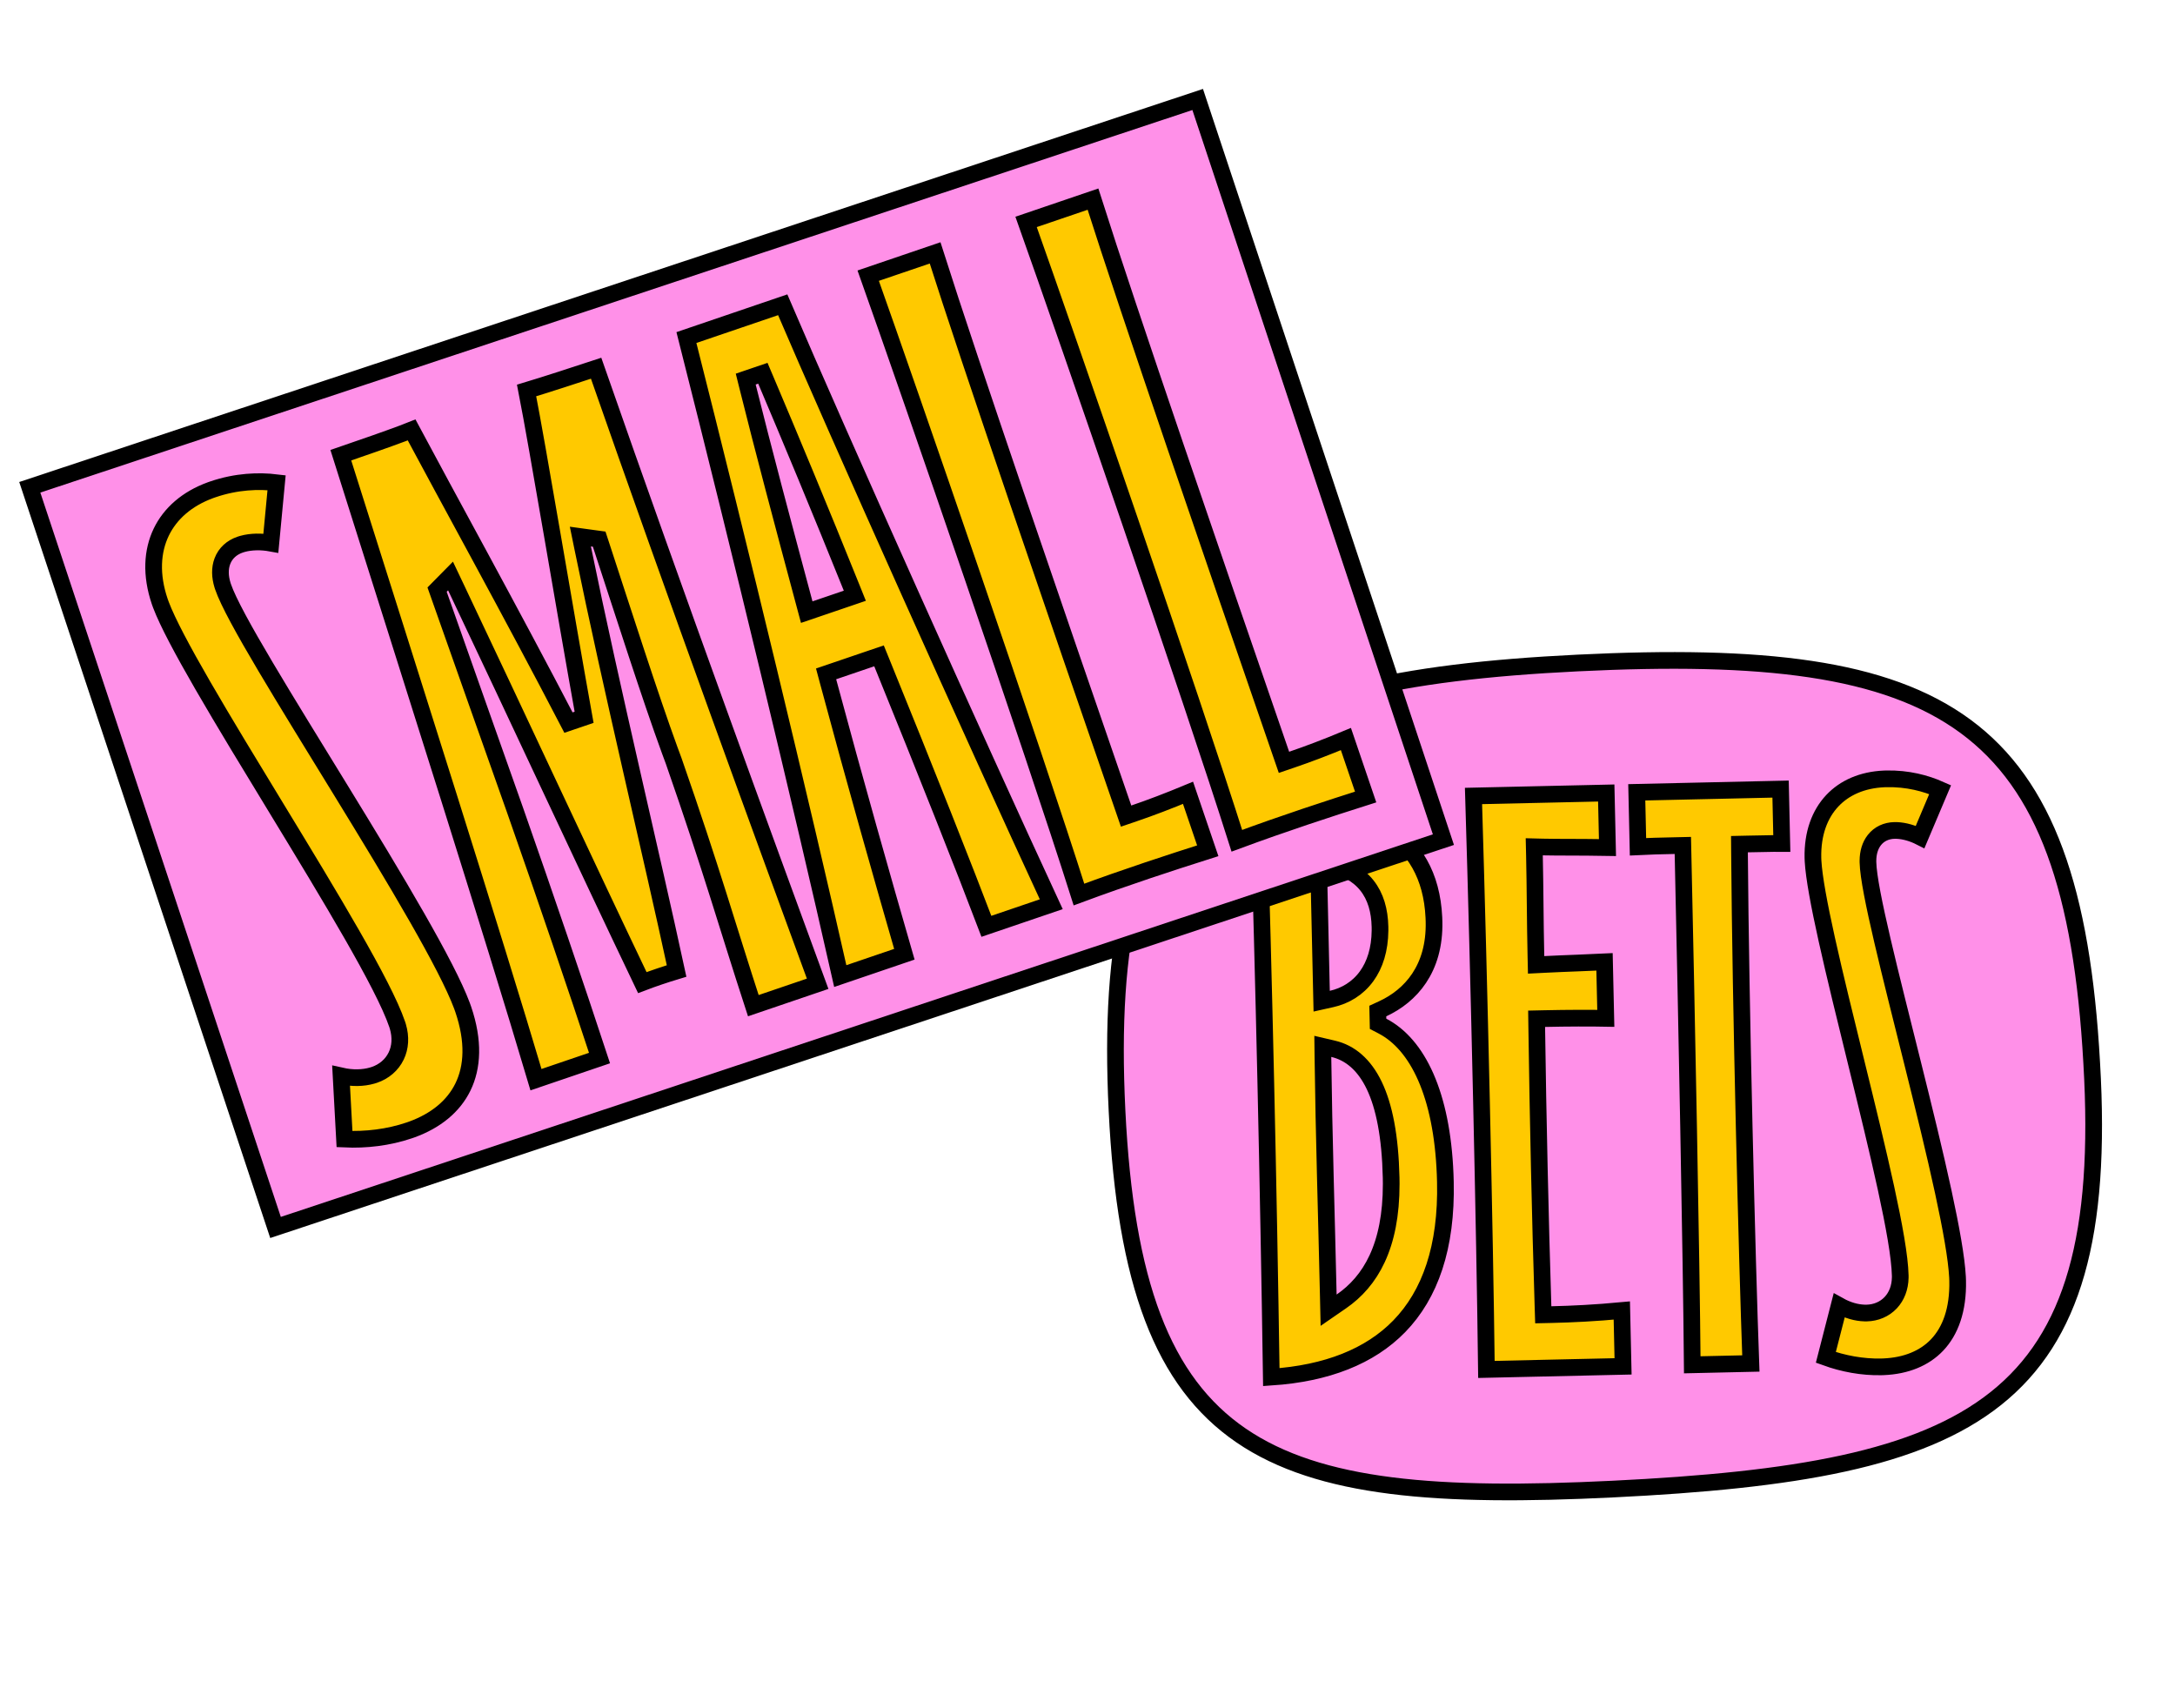
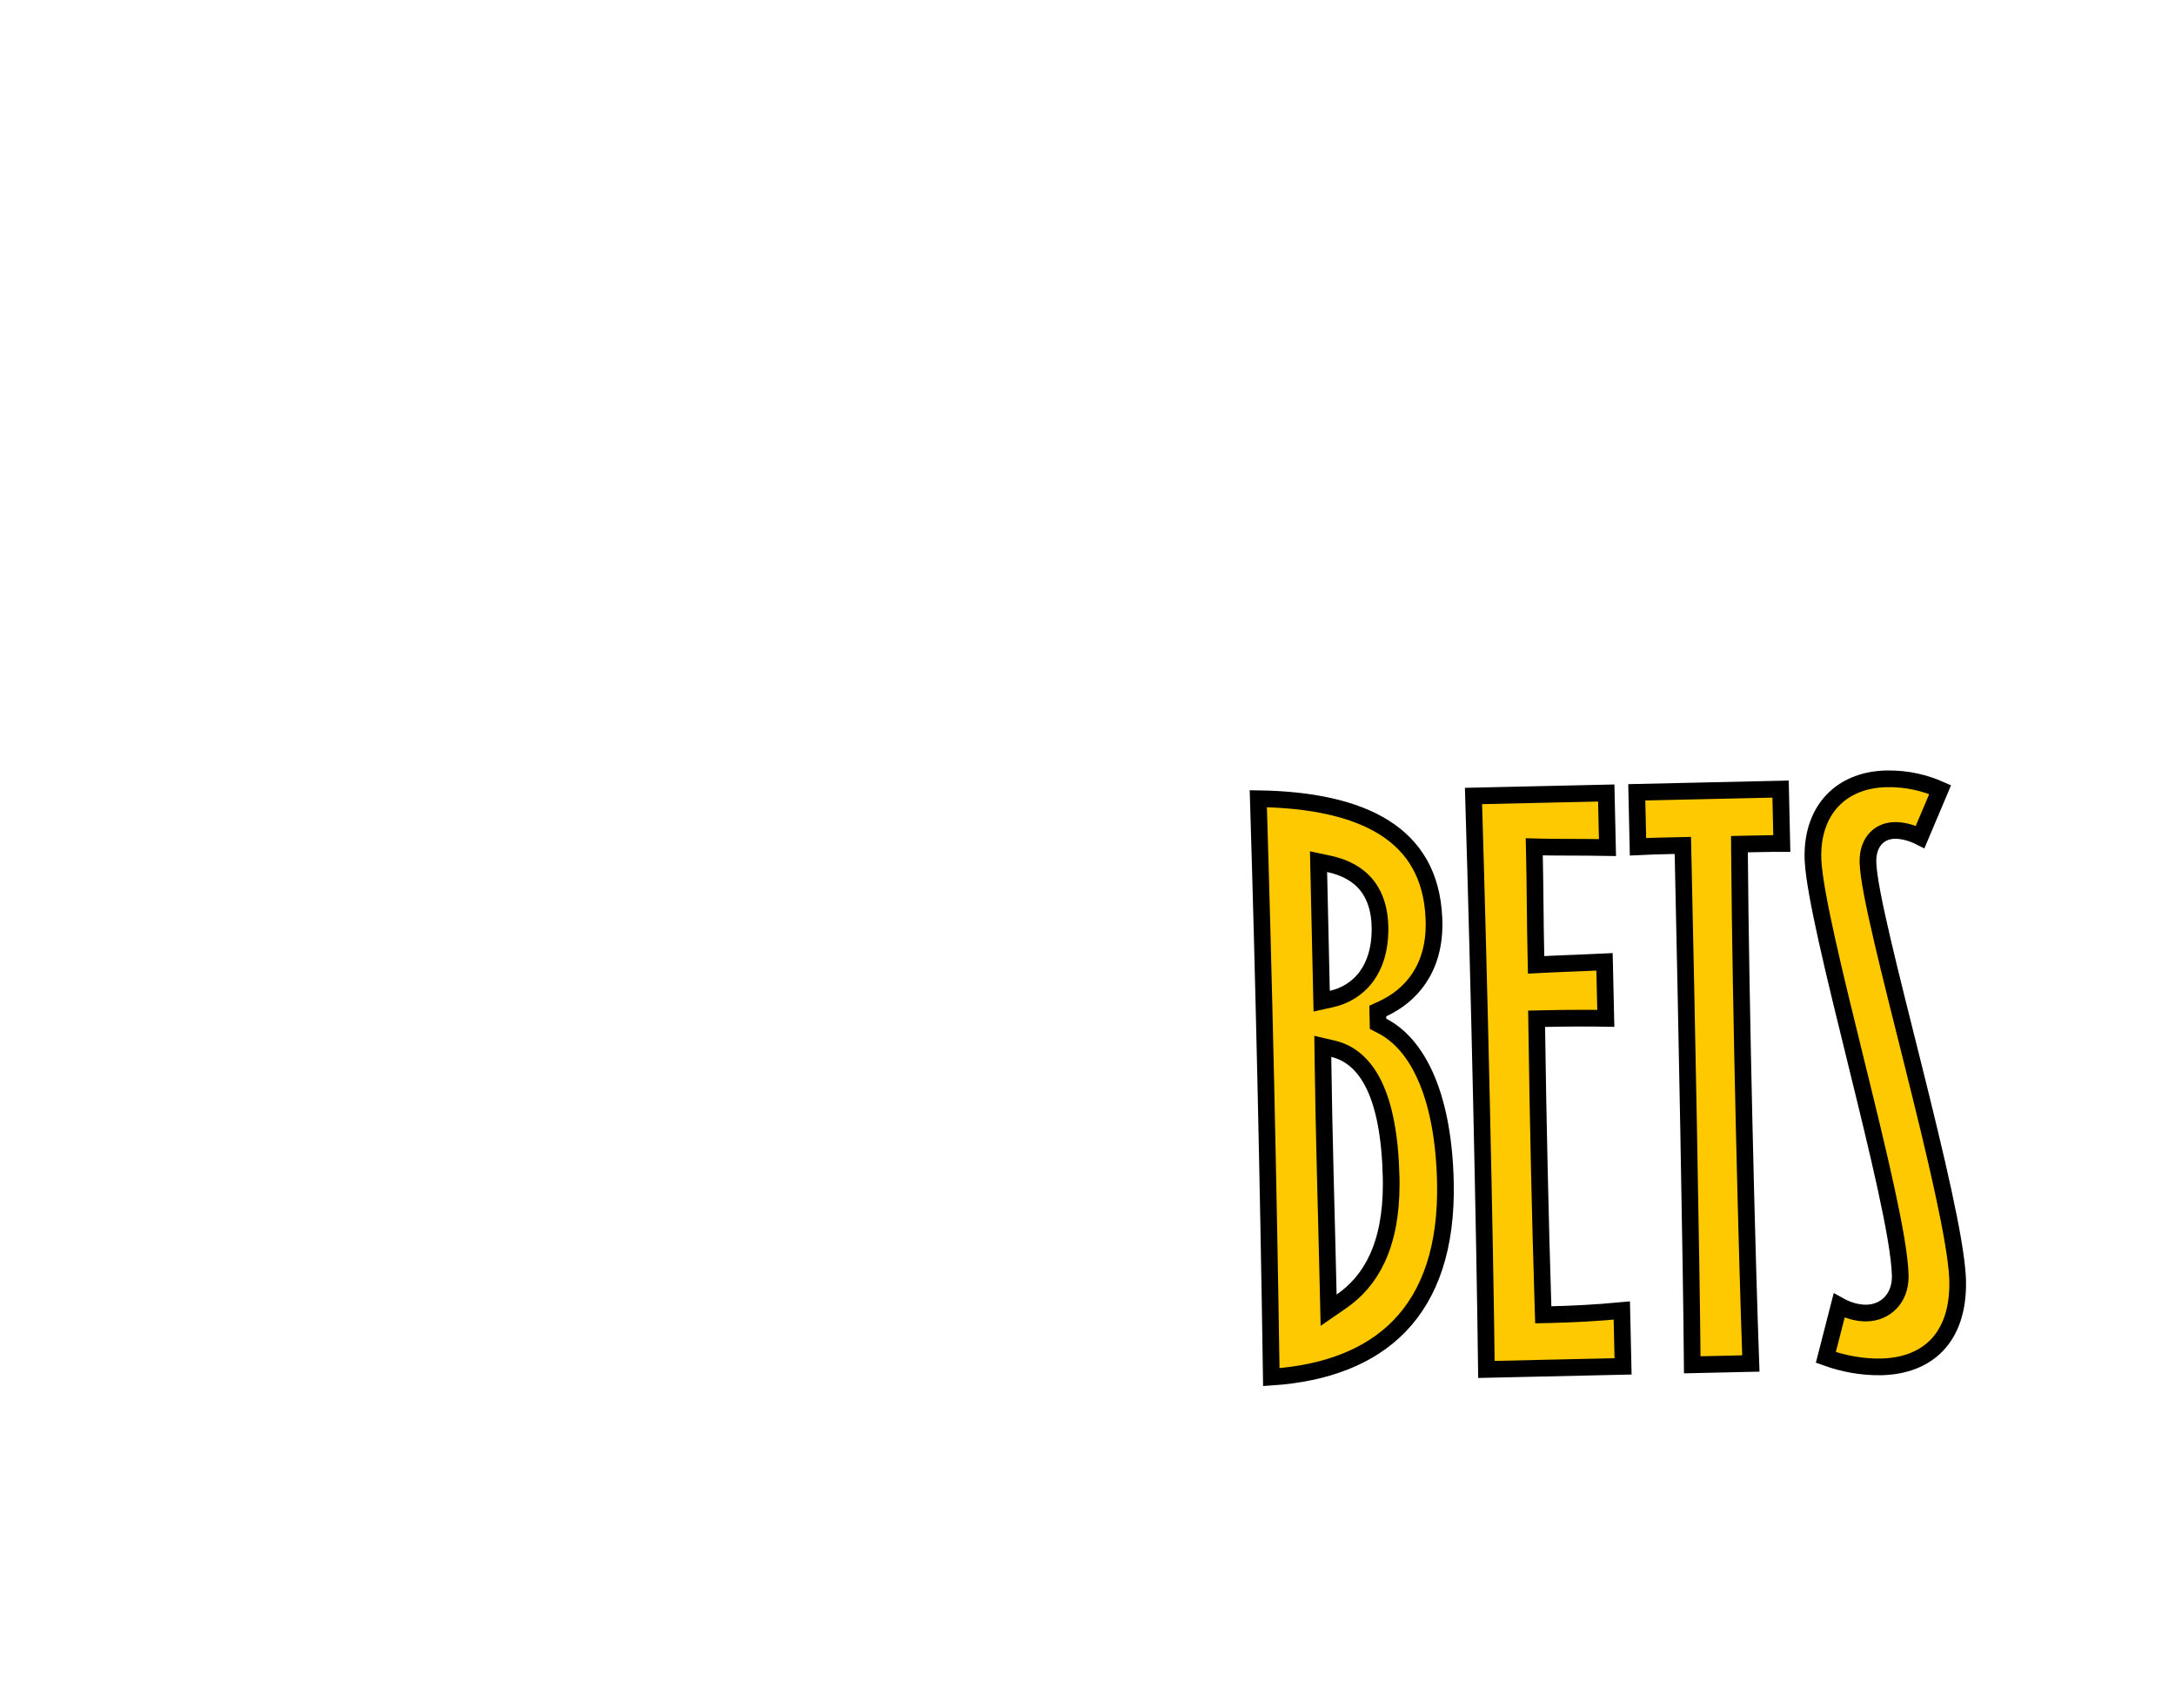
<svg xmlns="http://www.w3.org/2000/svg" width="391" height="307" viewBox="0 0 391 307" fill="none">
-   <path d="M200.807 199.655C197.761 137.514 219.177 122.332 283.647 119.172C349.762 115.931 372.561 128.79 376.026 191.067C379.677 252.942 355.179 264.465 289.886 267.665C227.522 270.722 203.841 261.56 200.807 199.655Z" fill="#FF90E8" stroke="black" stroke-width="3" stroke-miterlimit="10" />
  <path d="M329.403 143.924C331.592 141.603 334.768 140.179 338.705 140.008L339.09 139.996C342.94 139.909 346.231 140.804 348.782 141.938L345.182 150.443C343.867 149.776 342.357 149.324 340.969 149.275L340.571 149.273C339.113 149.306 337.833 149.887 336.958 150.997C336.166 152.003 335.814 153.305 335.801 154.704L335.803 154.984C335.861 157.544 336.924 162.736 338.408 169.091C339.908 175.517 341.892 183.339 343.872 191.271C345.855 199.213 347.835 207.272 349.339 214.206C350.758 220.748 351.725 226.17 351.902 229.541L351.927 230.187C352.046 235.482 350.594 239.271 348.236 241.754C345.949 244.161 342.646 245.512 338.603 245.68L338.209 245.693C334.791 245.77 331.336 245.115 328.231 243.992L330.622 234.678C332.179 235.546 333.76 235.975 335.189 236.015L335.587 236.016C337.226 235.98 338.778 235.348 339.907 234.142C340.969 233.007 341.571 231.458 341.606 229.652L341.606 229.287C341.53 225.9 340.493 220.202 339.034 213.512C337.565 206.776 335.633 198.888 333.706 191.055C331.778 183.212 329.855 175.425 328.398 168.857C327.022 162.65 326.094 157.671 325.932 154.769L325.91 154.216C325.811 149.804 327.142 146.32 329.403 143.924ZM320.095 141.838L320.315 151.617C319.851 151.614 319.339 151.615 318.81 151.62C317.402 151.634 315.729 151.671 314.176 151.706L312.699 151.739L312.71 153.216C312.916 180.752 314.063 226.333 314.752 245.086L304.217 245.324C304.065 226.675 303.174 180.97 302.556 153.467L302.523 151.967L301.023 152.001C298.65 152.054 296.182 152.109 294.461 152.203L294.242 142.418L320.095 141.838ZM288.756 142.542L288.976 152.351C286.438 152.308 284.366 152.297 282.605 152.292C280.489 152.286 278.85 152.288 277.385 152.252L275.812 152.212L275.848 153.785C275.913 156.674 275.943 159.6 275.975 162.608C276.007 165.614 276.041 168.699 276.113 171.892L276.148 173.434L277.689 173.356C281.527 173.16 285.874 173.035 288.446 172.899L288.675 183.047C286.048 182.995 281.692 183.002 277.724 183.091L276.237 183.124L276.258 184.611C276.489 201.171 276.882 218.717 277.386 234.846L277.433 236.333L278.92 236.3C282.628 236.216 286.908 236.003 291.553 235.566L291.778 245.604L267.213 246.155C266.914 221.156 265.917 176.861 264.893 143.077L288.756 142.542ZM226.207 143.567C235.837 143.708 243.529 145.386 248.888 148.777C254.25 152.17 257.414 157.362 257.769 164.914L257.795 165.653C257.986 174.179 253.563 179.015 248.576 181.324L247.685 181.736L247.707 182.718L247.717 183.143L247.737 184.03L248.524 184.439C254.853 187.731 259.217 196.714 259.793 211.042L259.837 212.446C260.101 224.199 257.081 232.708 251.547 238.395C246.272 243.815 238.516 246.87 228.543 247.54C228.025 212.629 227.203 176.078 226.207 143.567ZM237.823 190C237.997 204.015 238.467 218.607 238.784 232.73L238.846 235.509L241.135 233.931C246.357 230.329 250.113 224.054 250.098 212.78L250.085 211.674C249.917 204.218 248.832 198.836 247.05 195.116C245.244 191.347 242.685 189.226 239.664 188.522L237.8 188.086L237.823 190ZM237.077 156.779C237.226 163.426 237.388 170.639 237.557 178.135L237.598 179.964L239.384 179.565C241.817 179.021 244.067 177.694 245.675 175.483C247.179 173.414 248.051 170.668 248.085 167.267L248.081 166.578C248.015 163.674 247.308 161.144 245.734 159.162C244.154 157.172 241.838 155.906 238.889 155.278L237.035 154.882L237.077 156.779Z" fill="#FFC900" stroke="black" stroke-width="3" />
-   <path d="M215.308 17.881L5.355 87.59L49.53 220.636L259.482 150.926L215.308 17.881Z" fill="#FF90E8" stroke="black" stroke-width="3" stroke-miterlimit="10" />
-   <path d="M38.268 87.962C42.531 86.51 46.51 86.376 49.722 86.764L48.691 97.63C47.006 97.322 45.154 97.333 43.599 97.764L43.178 97.894C41.66 98.41 40.522 99.438 39.978 100.876C39.483 102.183 39.54 103.666 39.995 105.156L40.091 105.454C41.021 108.184 43.934 113.426 47.719 119.811C51.542 126.259 56.366 134.055 61.224 141.973C66.089 149.902 70.992 157.96 74.994 164.962C78.767 171.563 81.678 177.122 83.029 180.734L83.278 181.43C85.23 187.164 84.96 191.824 83.224 195.381C81.541 198.829 78.377 201.453 74.014 203.032L73.588 203.181C69.824 204.463 65.76 204.932 61.934 204.752L61.317 193.394C63.369 193.857 65.29 193.792 66.885 193.338L67.306 193.207C69.022 192.622 70.442 191.442 71.228 189.804C71.967 188.262 72.089 186.429 71.522 184.502L71.399 184.115C70.166 180.494 67.105 174.689 63.235 167.937C59.341 161.143 54.551 153.26 49.785 145.43C45.014 137.592 40.267 129.809 36.441 123.186C32.829 116.935 30.112 111.841 28.936 108.732L28.721 108.137C27.09 103.348 27.339 99.06 28.996 95.635C30.602 92.317 33.602 89.654 37.852 88.107L38.268 87.962ZM107.164 66.189C121.532 107.372 137.548 151.089 146.99 176.833L135.425 180.77C130.861 166.793 128.021 156.603 121.109 136.784L121.097 136.75L120.404 134.878C116.855 125.162 112.1 110.291 108.008 97.803L107.715 96.911L106.785 96.784L106.429 96.735L104.334 96.449L104.757 98.522C109.992 124.143 117.031 153.217 121.632 174.535C119.582 175.152 117.298 175.928 115.47 176.626C105.045 154.833 93.096 129.016 81.909 105.469L80.991 103.536L79.487 105.059L79.235 105.314L78.575 105.983L78.888 106.868C83.39 119.593 88.516 134.152 92.605 145.665L92.605 145.666C98.038 161.143 103.71 177.794 107.777 190.184L96.354 194.072C88.576 167.853 74.09 122.383 61.27 81.825C62.71 81.331 65.044 80.529 67.398 79.7C69.173 79.074 70.966 78.432 72.399 77.896C72.998 77.671 73.539 77.461 73.994 77.279C79.65 87.903 92.246 110.738 102.195 129.888L105.003 128.932C101.393 108.837 96.69 80.495 94.666 70.191C96.176 69.738 98.555 68.985 100.874 68.239C103.248 67.475 105.643 66.69 107.164 66.189ZM140.707 54.783C150.388 77.444 175.674 133.814 188.985 162.536L177.325 166.506C173.586 156.649 166.492 138.703 158.555 119.2L158.022 117.89L156.682 118.345C154.552 119.071 151.965 119.951 149.835 120.676L148.506 121.129L148.869 122.485C153.752 140.684 158.774 158.357 162.578 171.526L151.055 175.449C143.858 143.56 133.058 98.825 123.398 60.676L140.707 54.783ZM168.103 45.457C174.489 65.583 189.827 110.157 201.95 145.28L202.437 146.692L203.851 146.211C206.82 145.2 210.094 143.953 213.571 142.507L217.119 152.926C210.529 155.021 202.457 157.646 193.965 160.793C185.822 135.073 163.714 71.029 156.077 49.551L168.103 45.457ZM196.486 35.794C202.872 55.92 218.21 100.494 230.333 135.617L230.821 137.029L232.235 136.547C235.204 135.537 238.478 134.29 241.955 132.843L245.502 143.262C238.913 145.358 230.841 147.983 222.349 151.13C214.207 125.409 192.098 61.365 184.461 39.888L196.486 35.794ZM135.821 67.542L135.365 67.698L134.059 68.142L134.392 69.48C137.161 80.611 140.81 94.325 144.612 108.483L145.027 110.03L146.544 109.514C148.37 108.892 150.348 108.219 152.174 107.597L153.673 107.086L153.083 105.617C147.551 91.866 141.972 78.472 137.685 68.376L137.14 67.094L135.821 67.542Z" fill="#FFC900" stroke="black" stroke-width="3" />
</svg>